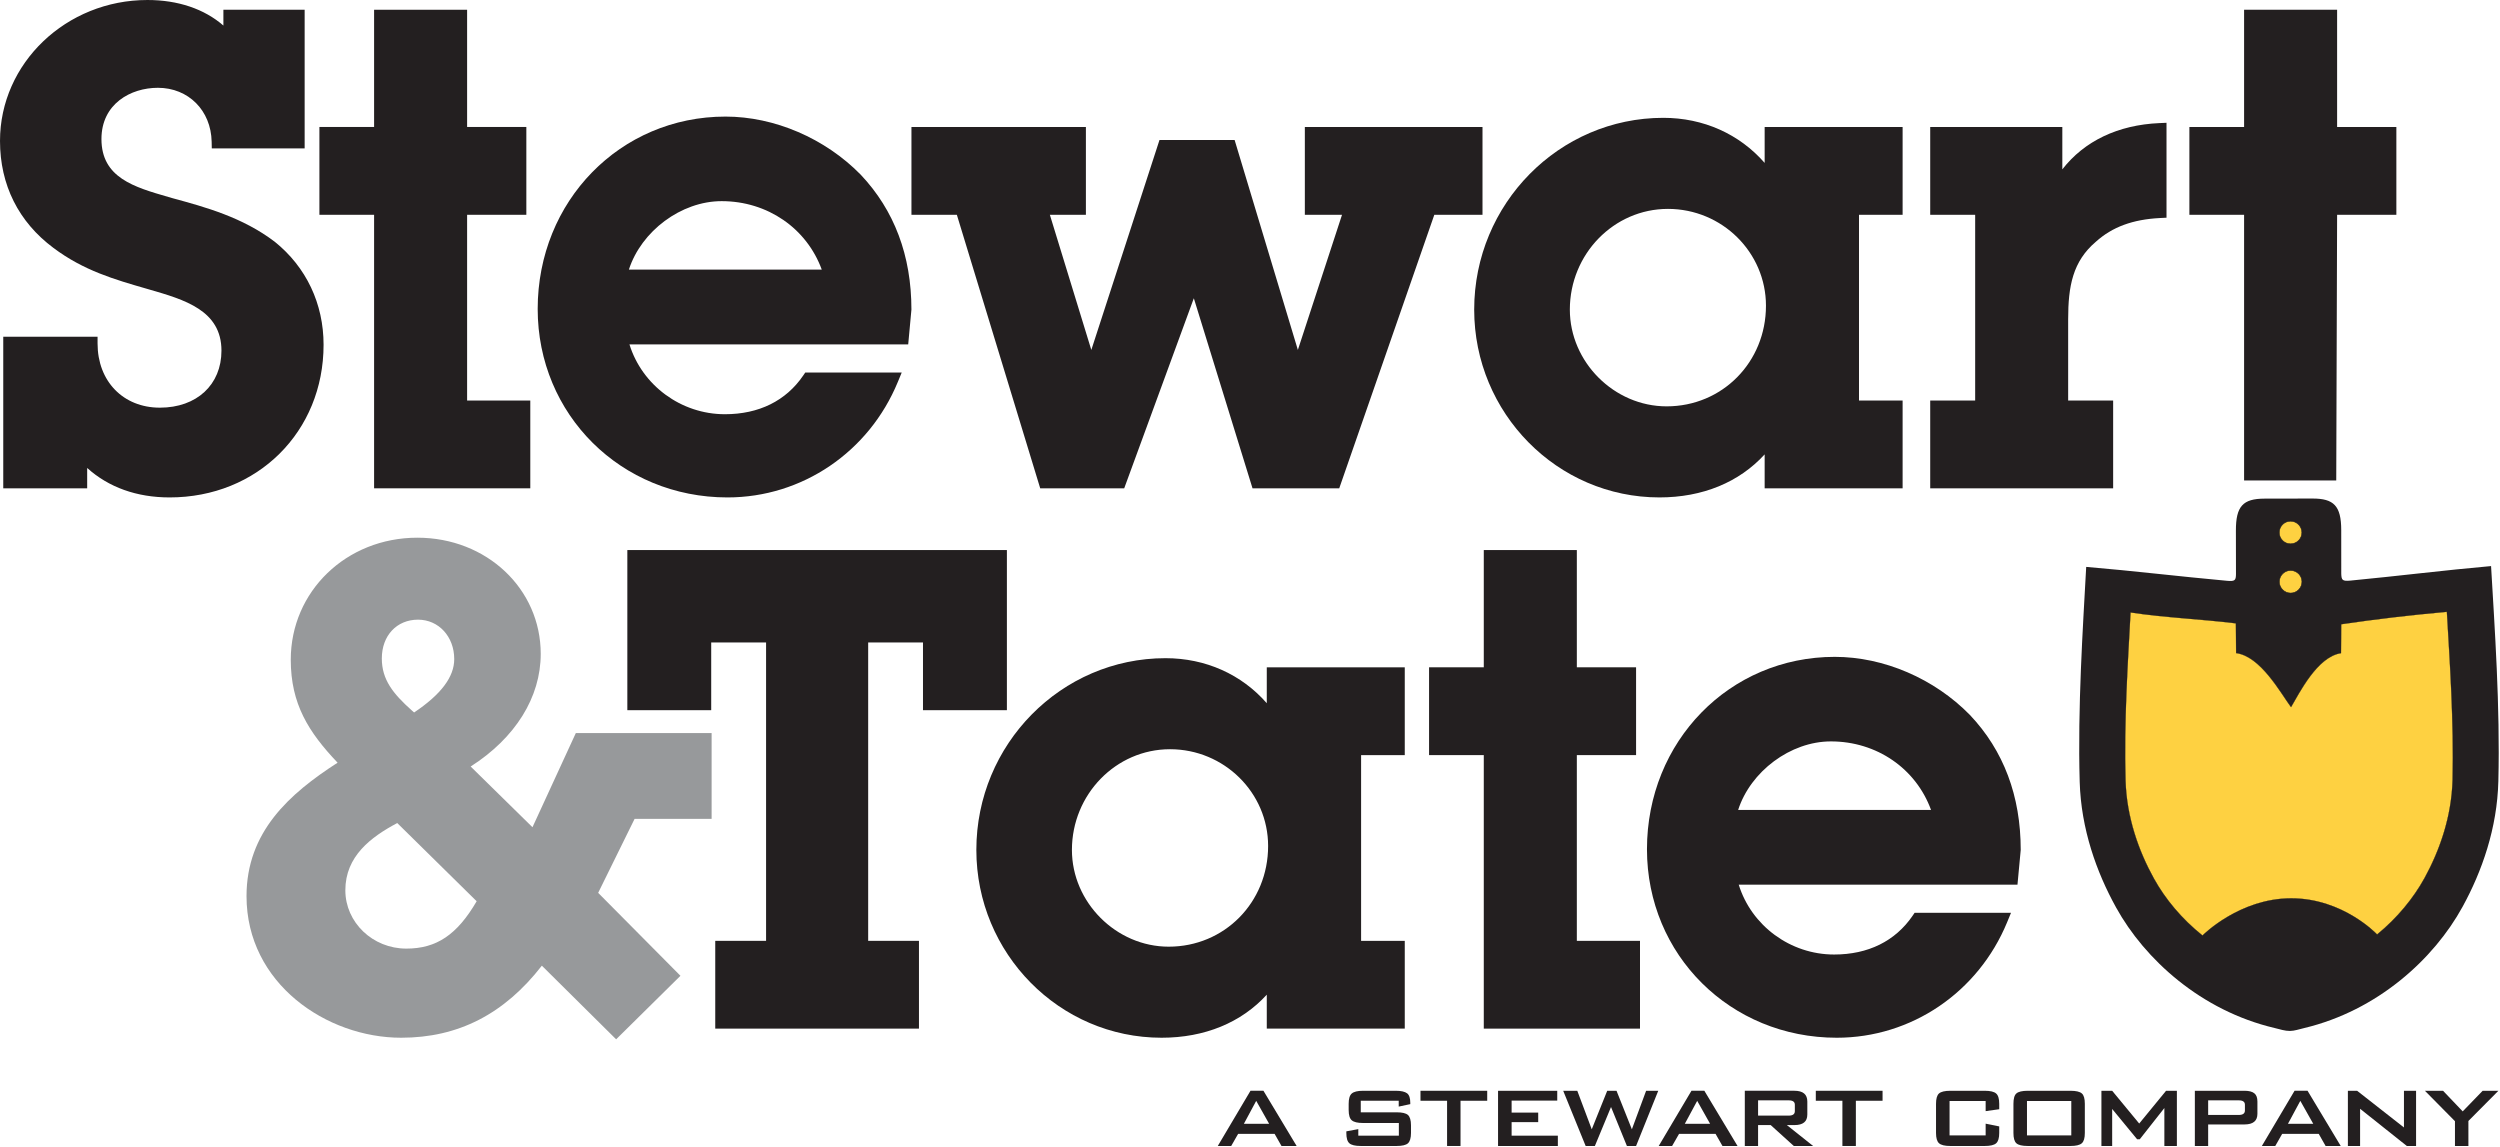
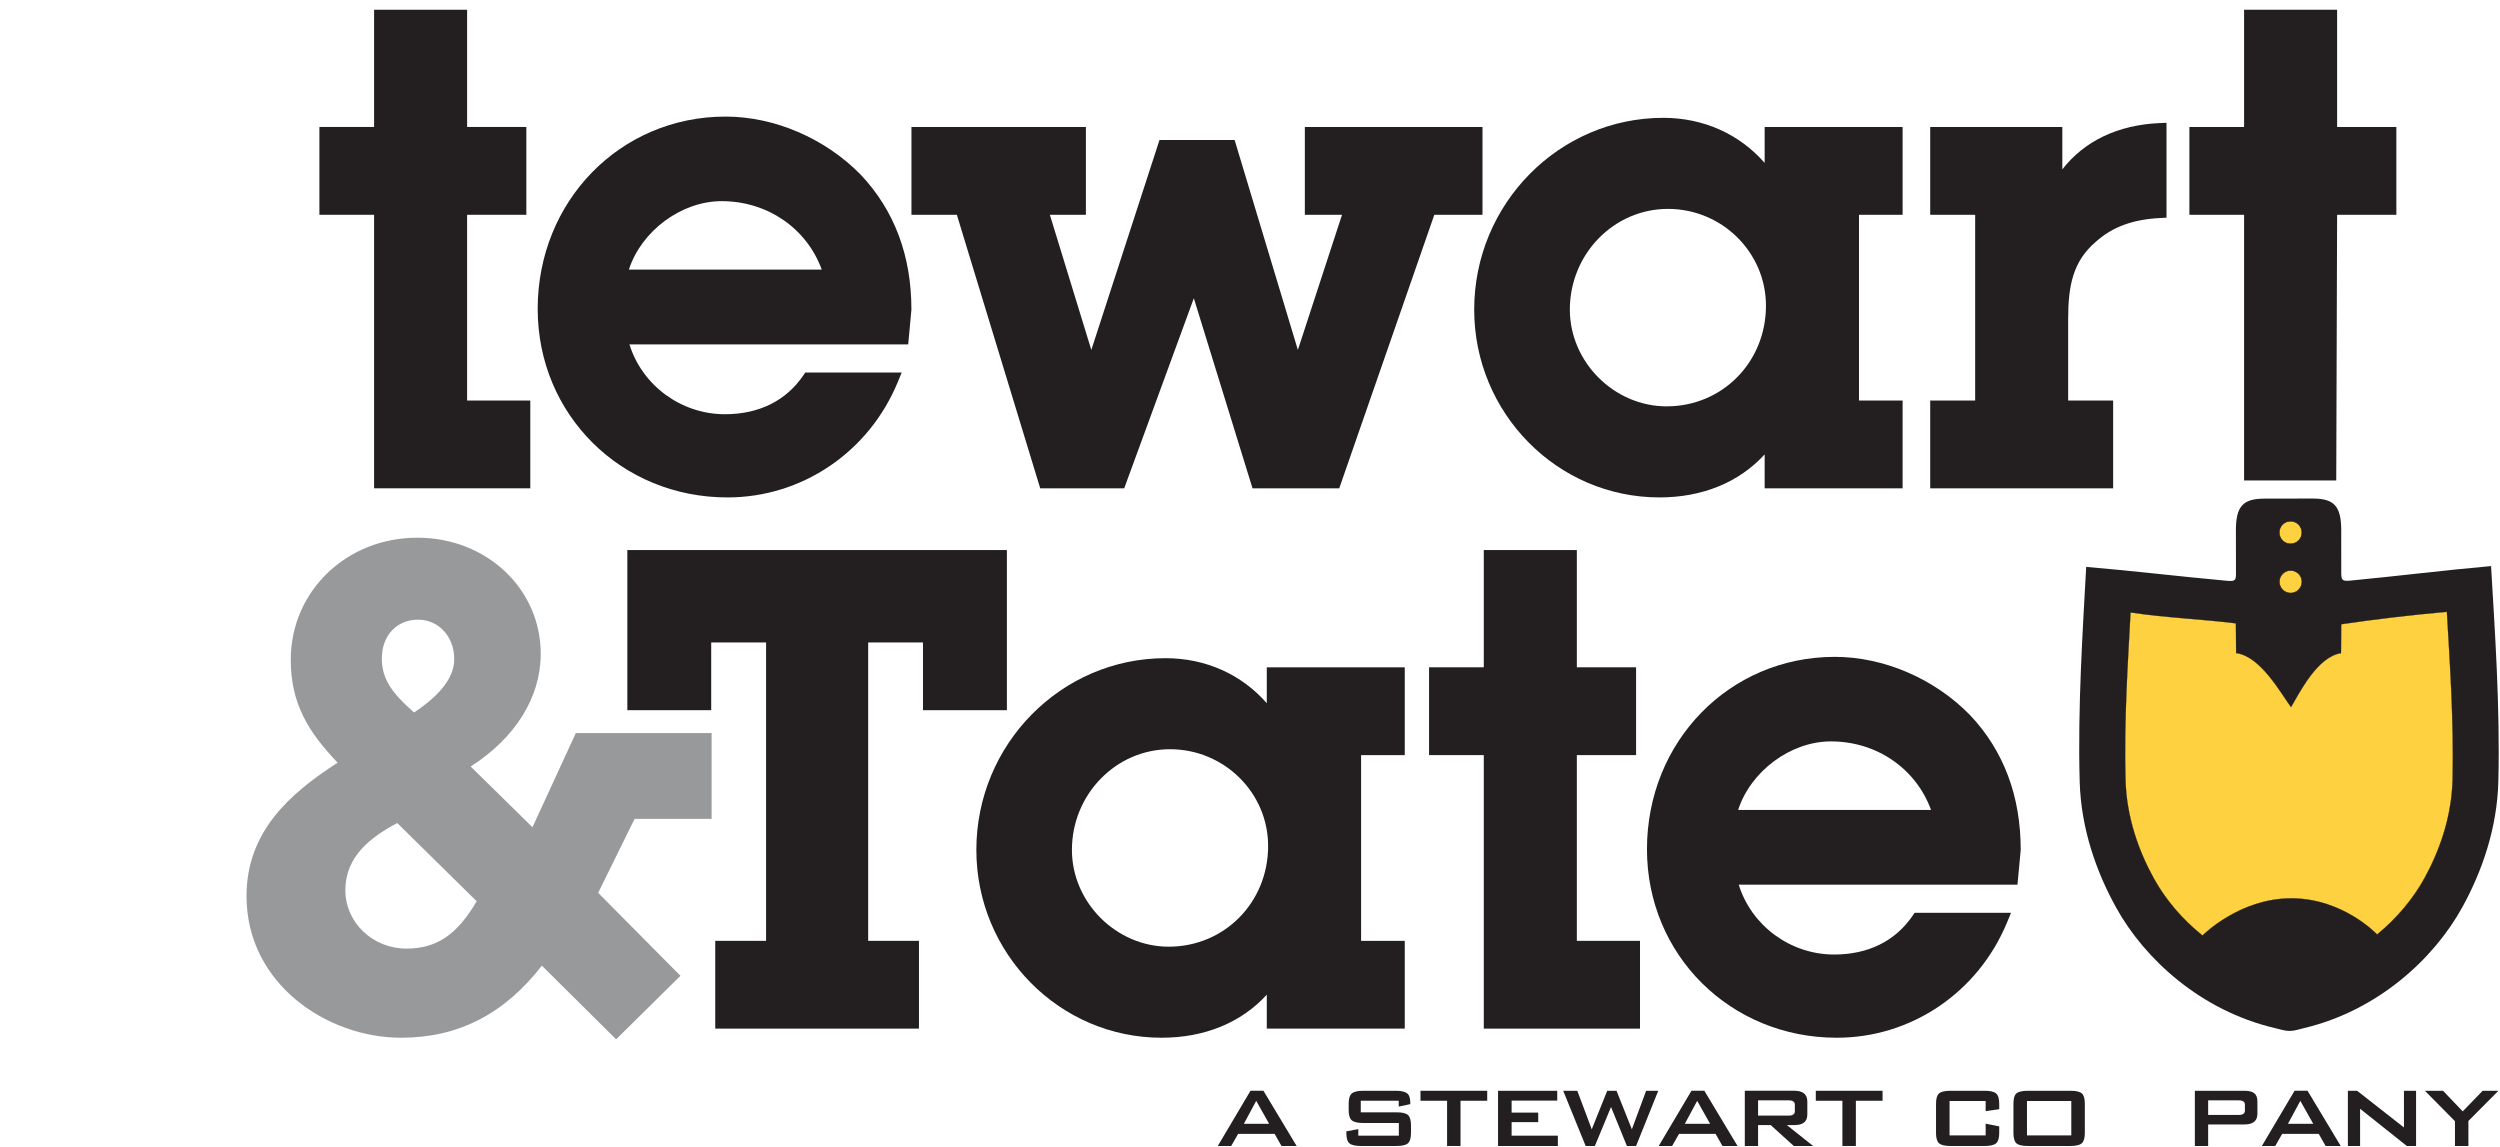
<svg xmlns="http://www.w3.org/2000/svg" width="100%" height="100%" viewBox="0 0 255 117" version="1.1" xml:space="preserve" style="fill-rule:evenodd;clip-rule:evenodd;stroke-linejoin:round;stroke-miterlimit:1.414;">
  <g id="Logo">
-     <path d="M28.031,24.664l-0.016,-0.012c-3.28,-2.492 -7.066,-3.524 -10.394,-4.431l-0.434,-0.126c-3.517,-1.014 -6.839,-1.972 -6.839,-5.916c0,-3.589 2.984,-5.224 5.757,-5.224c3.116,0 5.423,2.314 5.484,5.503l0.013,0.678l9.472,0l0,-14.141l-8.288,0l0,1.612c-1.944,-1.693 -4.63,-2.607 -7.747,-2.607c-8.293,0 -15.039,6.449 -15.039,14.375c0,4.482 1.887,8.258 5.458,10.917c3.075,2.305 6.207,3.209 9.523,4.165l0.195,0.057c3.644,1.052 7.412,2.14 7.412,6.252c0,3.479 -2.524,5.816 -6.281,5.816c-3.742,0 -6.356,-2.692 -6.356,-6.547l0,-0.691l-9.62,0l0,15.464l8.56,0l0,-2.076c2.185,1.973 5.057,3.005 8.408,3.005c8.953,0 15.705,-6.694 15.705,-15.57c0,-4.191 -1.766,-7.921 -4.973,-10.503" style="fill:#231f20;fill-rule:nonzero;" />
    <path d="M238.385,12.951l0,-11.956l-9.488,0l0,11.956l-5.58,0l0,8.958l5.58,0l0,27.099l9.4,0l0.088,-27.099l6.044,0l0,-8.958l-6.044,0Z" style="fill:#231f20;fill-rule:nonzero;" />
    <path d="M73.606,20.517c4.68,0 8.675,2.771 10.214,6.983l-19.674,0c1.264,-3.92 5.329,-6.983 9.46,-6.983m19.359,11.064c0,-5.503 -1.74,-10.134 -5.18,-13.771c-3.639,-3.707 -8.791,-5.918 -13.782,-5.918c-10.743,0 -19.159,8.618 -19.159,19.621c0,10.78 8.502,19.225 19.356,19.225c7.612,0 14.435,-4.627 17.382,-11.787l0.394,-0.955l-9.838,0l-0.206,0.302c-1.761,2.585 -4.524,3.953 -7.993,3.953c-4.478,0 -8.44,-2.947 -9.735,-7.121l28.433,0l0.328,-3.549Z" style="fill:#231f20;fill-rule:nonzero;" />
    <path d="M133.094,12.951l0,8.958l3.792,0l-4.504,13.783l-6.451,-21.412l-7.663,0l-6.953,21.415l-4.229,-13.786l3.676,0l0,-8.958l-17.794,0l0,8.958l4.631,0l8.503,27.899l8.567,0l7.102,-19.386l5.986,19.386l8.845,0l9.698,-27.899l4.915,0l0,-8.958l-18.122,0Z" style="fill:#231f20;fill-rule:nonzero;" />
    <path d="M180.128,31.185c0,5.754 -4.45,10.263 -10.131,10.263c-5.353,0 -9.873,-4.519 -9.873,-9.867c0,-5.666 4.487,-10.274 10.005,-10.274c5.515,0 9.999,4.432 9.999,9.878m13.938,-9.277l0,-8.957l-14.072,0l0,3.665c-2.578,-2.945 -6.244,-4.597 -10.335,-4.597c-10.637,0 -19.292,8.775 -19.292,19.562c0,10.562 8.476,19.156 18.894,19.156c4.397,0 8.135,-1.544 10.733,-4.39l0,3.461l14.072,0l0,-8.954l-4.448,0l0,-18.946l4.448,0Z" style="fill:#231f20;fill-rule:nonzero;" />
    <path d="M220.261,12.556c-4.235,0.185 -7.67,1.839 -9.904,4.72l0,-4.324l-13.475,0l0,8.957l4.585,0l0,18.946l-4.585,0l0,8.953l18.659,0l0,-8.953l-4.589,0l0,-8.277c0,-3.407 0.471,-5.918 2.828,-7.922c1.675,-1.507 3.756,-2.274 6.547,-2.417l0.657,-0.033l0,-9.681l-0.723,0.031Z" style="fill:#231f20;fill-rule:nonzero;" />
    <path d="M47.645,40.855l0,-18.946l6.042,0l0,-8.958l-6.042,0l0,-11.956l-9.487,0l0,11.956l-5.578,0l0,8.958l5.578,0l0,27.899l15.932,0l0,-8.953l-6.445,0Z" style="fill:#231f20;fill-rule:nonzero;" />
    <path d="M46.332,67.23c0,1.814 -1.341,3.598 -4.093,5.443l-0.205,-0.181c-1.955,-1.742 -3.088,-3.173 -3.088,-5.33c0,-2.329 1.519,-3.956 3.695,-3.956c2.104,0 3.691,1.73 3.691,4.024m-4.888,29.528c-3.429,0 -6.219,-2.669 -6.219,-5.95c0,-3.474 2.606,-5.429 5.294,-6.858l8.1,7.977c-1.994,3.424 -4.099,4.831 -7.175,4.831m31.141,-13.233l0,-8.754l-13.85,0l-4.422,9.606l-6.306,-6.193c4.555,-2.909 7.147,-7.055 7.147,-11.488c0,-6.645 -5.527,-11.851 -12.584,-11.851c-7.24,0 -12.912,5.468 -12.912,12.448c0,4.521 1.818,7.386 4.776,10.502c-4.916,3.163 -9.289,7.061 -9.289,13.614c0,8.92 8.186,14.44 15.77,14.44c5.813,0 10.516,-2.406 14.354,-7.35l7.577,7.511l6.56,-6.479l-8.393,-8.461l3.715,-7.545l7.857,0Z" style="fill:#97999b;fill-rule:nonzero;" />
    <path d="M63.989,56.105l0,16.334l8.554,0l0,-6.908l5.597,0l0,30.435l-5.184,0l0,8.953l20.778,0l0,-8.953l-5.18,0l0,-30.435l5.591,0l0,6.908l8.558,0l0,-16.334l-38.714,0Z" style="fill:#231f20;fill-rule:nonzero;" />
    <path d="M129.348,86.292c0,5.758 -4.454,10.269 -10.143,10.269c-5.35,0 -9.869,-4.52 -9.869,-9.868c0,-5.663 4.488,-10.272 10.004,-10.272c5.518,0 10.008,4.429 10.008,9.871m13.938,-9.271l0,-8.956l-14.075,0l0,3.664c-2.574,-2.944 -6.238,-4.594 -10.332,-4.594c-10.637,0 -19.292,8.773 -19.292,19.558c0,10.563 8.475,19.156 18.894,19.156c4.395,0 8.133,-1.544 10.73,-4.392l0,3.463l14.075,0l0,-8.953l-4.454,0l0,-18.946l4.454,0Z" style="fill:#231f20;fill-rule:nonzero;" />
    <path d="M160.837,95.967l0,-18.946l6.043,0l0,-8.956l-6.043,0l0,-11.959l-9.491,0l0,11.959l-5.581,0l0,8.956l5.581,0l0,27.899l15.934,0l0,-8.953l-6.443,0Z" style="fill:#231f20;fill-rule:nonzero;" />
    <path d="M186.751,75.623c4.68,0 8.677,2.772 10.214,6.987l-19.673,0c1.265,-3.922 5.33,-6.987 9.459,-6.987m19.363,11.07c0,-5.507 -1.742,-10.136 -5.185,-13.77c-3.632,-3.709 -8.784,-5.924 -13.78,-5.924c-10.743,0 -19.158,8.621 -19.158,19.625c0,10.781 8.505,19.225 19.359,19.225c7.609,0 14.43,-4.626 17.379,-11.785l0.393,-0.956l-9.834,0l-0.204,0.302c-1.768,2.584 -4.536,3.951 -8.003,3.951c-4.474,0 -8.434,-2.947 -9.73,-7.122l28.431,0l0.332,-3.546Z" style="fill:#231f20;fill-rule:nonzero;" />
    <path d="M230.979,50.86c-2.206,0.005 -2.924,0.78 -2.917,3.27l0.007,4.434c-0.01,0.613 -0.088,0.758 -0.922,0.676c-4.872,-0.442 -9.604,-1.018 -14.355,-1.417c-0.341,6.257 -0.879,14.354 -0.663,21.929c0.139,4.799 1.71,9.201 3.714,12.817c2.929,5.3 8.678,10.52 16.158,12.286c0.569,0.137 1.066,0.308 1.576,0.302c0.459,-0.004 0.931,-0.173 1.46,-0.297c7.48,-1.789 13.224,-7.04 16.141,-12.362c1.988,-3.622 3.539,-8.024 3.655,-12.832c0.191,-7.575 -0.38,-15.667 -0.744,-21.926c-4.75,0.421 -9.486,1.016 -14.349,1.481c-0.836,0.079 -0.904,-0.067 -0.931,-0.682l-0.003,-4.478c-0.006,-2.475 -0.763,-3.212 -2.933,-3.21l-4.894,0.009Z" style="fill:#231f20;fill-rule:nonzero;" />
    <path d="M242.464,95.318c2.077,-1.703 3.72,-3.723 4.841,-5.757c1.549,-2.831 2.764,-6.272 2.858,-10.026c0.142,-5.922 -0.296,-12.242 -0.581,-17.131c-3.627,0.324 -7.188,0.738 -10.779,1.269l-0.02,2.949c-2.422,0.358 -4.244,4.061 -5.098,5.502c-1.098,-1.496 -3.107,-5.179 -5.6,-5.511l-0.024,-3.032c-3.568,-0.439 -7.22,-0.575 -10.746,-1.11c-0.263,4.888 -0.684,11.213 -0.51,17.135c0.109,3.75 1.329,7.185 2.895,10.008c1.141,2.064 2.827,4.105 4.953,5.808c0,0 3.729,-3.792 9.052,-3.792c5.325,0 8.759,3.688 8.759,3.688" style="fill:#fed141;fill-rule:nonzero;" />
    <path d="M217.325,62.485c-0.032,0.593 -0.066,1.207 -0.101,1.838c-0.251,4.493 -0.561,10.084 -0.409,15.283c0.097,3.304 1.098,6.763 2.896,10.003c1.191,2.156 2.9,4.161 4.942,5.798c0.188,-0.188 3.896,-3.789 9.051,-3.789c5.152,0 8.579,3.494 8.761,3.685c1.986,-1.631 3.656,-3.618 4.829,-5.747c1.814,-3.316 2.774,-6.687 2.858,-10.021c0.126,-5.285 -0.214,-10.953 -0.486,-15.507c-0.032,-0.551 -0.065,-1.089 -0.095,-1.611c-3.735,0.333 -7.254,0.748 -10.758,1.266l-0.02,2.948l-0.009,0.002c-2.145,0.318 -3.849,3.321 -4.766,4.935c-0.12,0.21 -0.228,0.4 -0.324,0.563l-0.008,0.014l-0.01,-0.014c-0.187,-0.253 -0.393,-0.562 -0.634,-0.92c-1.151,-1.717 -2.893,-4.311 -4.96,-4.586l-0.008,-0.002l0,-0.01l-0.024,-3.022c-1.537,-0.189 -3.114,-0.324 -4.641,-0.454c-2.007,-0.173 -4.084,-0.35 -6.084,-0.652m7.33,32.953l-0.01,-0.007c-2.046,-1.64 -3.759,-3.649 -4.956,-5.812c-1.797,-3.242 -2.8,-6.705 -2.895,-10.013c-0.155,-5.199 0.158,-10.791 0.407,-15.283c0.036,-0.637 0.07,-1.255 0.103,-1.853l0,-0.012l0.012,0.002c2.004,0.304 4.084,0.482 6.095,0.653c1.53,0.132 3.111,0.267 4.652,0.456l0.009,0.002l0,0.01l0.023,3.023c2.074,0.283 3.813,2.877 4.967,4.594c0.235,0.351 0.44,0.655 0.621,0.905c0.095,-0.159 0.199,-0.343 0.315,-0.547c0.917,-1.614 2.621,-4.617 4.774,-4.945l0.02,-2.948l0.009,-0.001c3.51,-0.52 7.037,-0.935 10.779,-1.269l0.012,-0.001l0,0.011c0.031,0.526 0.065,1.067 0.097,1.624c0.273,4.554 0.612,10.222 0.485,15.508c-0.083,3.339 -1.045,6.714 -2.858,10.032c-1.177,2.134 -2.852,4.126 -4.845,5.76l-0.009,0.007l-0.008,-0.008c-0.033,-0.036 -3.49,-3.684 -8.75,-3.684c-5.255,0 -9.006,3.751 -9.043,3.788l-0.006,0.008Z" style="fill:#231f20;fill-rule:nonzero;" />
    <path d="M233.634,55.472c0.643,-0.004 1.159,-0.519 1.156,-1.157c-0.004,-0.633 -0.521,-1.153 -1.156,-1.153c-0.638,0.004 -1.151,0.524 -1.146,1.16c0,0.633 0.515,1.15 1.146,1.15m0.015,5.021c0.631,0 1.148,-0.519 1.148,-1.156c0,-0.631 -0.517,-1.151 -1.156,-1.151c-0.636,0 -1.148,0.522 -1.148,1.157c0,0.635 0.521,1.151 1.156,1.15" style="fill:#fed141;fill-rule:nonzero;" />
    <path d="M233.634,53.189c-0.302,0.002 -0.585,0.12 -0.797,0.335c-0.209,0.214 -0.325,0.497 -0.323,0.797c0,0.619 0.503,1.122 1.12,1.122c0.303,-0.002 0.588,-0.119 0.8,-0.332c0.213,-0.213 0.33,-0.496 0.328,-0.797c-0.003,-0.621 -0.509,-1.125 -1.128,-1.125m0,2.31c-0.648,0 -1.173,-0.529 -1.173,-1.178c-0.004,-0.315 0.116,-0.611 0.339,-0.836c0.22,-0.225 0.516,-0.35 0.834,-0.352c0.649,0 1.178,0.53 1.182,1.181c0.002,0.315 -0.12,0.612 -0.343,0.836c-0.222,0.223 -0.522,0.347 -0.839,0.349m0.007,2.714c-0.617,0 -1.121,0.507 -1.121,1.129c0,0.299 0.118,0.58 0.332,0.793c0.211,0.212 0.493,0.329 0.793,0.329l0.003,0c0.617,0 1.121,-0.506 1.121,-1.128c0,-0.619 -0.506,-1.123 -1.128,-1.123m0.004,2.307c-0.314,0 -0.611,-0.123 -0.833,-0.346c-0.224,-0.223 -0.346,-0.518 -0.346,-0.832c0,-0.653 0.527,-1.185 1.175,-1.185c0.653,0 1.182,0.53 1.182,1.179c0,0.653 -0.527,1.184 -1.175,1.184l-0.003,0Z" style="fill:#231f20;fill-rule:nonzero;" />
    <path d="M126.876,114.628l2.576,0l-1.319,-2.342l-1.257,2.342Zm-2.662,2.261l3.336,-5.631l1.321,0l3.385,5.631l-1.545,0l-0.703,-1.238l-3.718,0l-0.707,1.238l-1.369,0Z" style="fill:#231f20;fill-rule:nonzero;" />
    <path d="M142.669,112.277l-3.871,0l0,1.179l3.659,0c0.564,0 0.951,0.092 1.155,0.272c0.202,0.185 0.309,0.536 0.309,1.056l0,0.776c0,0.521 -0.107,0.87 -0.309,1.055c-0.204,0.183 -0.591,0.275 -1.155,0.275l-3.659,0c-0.565,0 -0.951,-0.092 -1.161,-0.275c-0.21,-0.185 -0.31,-0.534 -0.31,-1.055l0,-0.163l1.22,-0.227l0,0.668l4.136,0l0,-1.292l-3.645,0c-0.559,0 -0.94,-0.09 -1.155,-0.274c-0.215,-0.178 -0.319,-0.533 -0.319,-1.057l0,-0.625c0,-0.521 0.104,-0.871 0.319,-1.054c0.215,-0.182 0.596,-0.277 1.155,-0.277l3.339,0c0.538,0 0.92,0.091 1.146,0.258c0.219,0.169 0.326,0.494 0.326,0.972l0,0.132l-1.18,0.251l0,-0.595Z" style="fill:#231f20;fill-rule:nonzero;" />
    <path d="M148.973,112.277l0,4.613l-1.371,0l0,-4.613l-2.712,0l0,-1.018l6.806,0l0,1.018l-2.723,0Z" style="fill:#231f20;fill-rule:nonzero;" />
    <path d="M152.801,116.89l0,-5.631l6.038,0l0,1l-4.654,0l0,1.227l2.712,0l0,0.97l-2.712,0l0,1.382l4.716,0l0,1.052l-6.101,0Z" style="fill:#231f20;fill-rule:nonzero;" />
    <path d="M161.737,116.89l-2.291,-5.631l1.437,0l1.475,3.93l1.578,-3.93l0.949,0l1.566,3.93l1.453,-3.93l1.238,0l-2.262,5.631l-0.935,0l-1.621,-3.977l-1.647,3.977l-0.94,0Z" style="fill:#231f20;fill-rule:nonzero;" />
    <path d="M171.851,114.628l2.58,0l-1.317,-2.342l-1.263,2.342Zm-2.661,2.261l3.339,-5.631l1.315,0l3.385,5.631l-1.538,0l-0.706,-1.238l-3.719,0l-0.71,1.238l-1.366,0Z" style="fill:#231f20;fill-rule:nonzero;" />
    <path d="M182.444,112.235l-3.12,0l0,1.558l3.12,0c0.425,0 0.63,-0.152 0.63,-0.457l0,-0.651c0,-0.3 -0.205,-0.45 -0.63,-0.45m-4.474,4.654l0,-5.631l5.061,0c0.879,0 1.316,0.369 1.316,1.099l0,1.326c0,0.722 -0.437,1.075 -1.316,1.075l-0.77,0l2.675,2.131l-1.97,0l-2.354,-2.131l-1.288,0l0,2.131l-1.354,0Z" style="fill:#231f20;fill-rule:nonzero;" />
    <path d="M189.298,112.277l0,4.613l-1.373,0l0,-4.613l-2.713,0l0,-1.018l6.809,0l0,1.018l-2.723,0Z" style="fill:#231f20;fill-rule:nonzero;" />
    <path d="M202.536,112.303l-3.681,0l0,3.509l3.681,0l0,-1.198l1.385,0.28l0,0.666c0,0.521 -0.104,0.87 -0.316,1.055c-0.208,0.183 -0.593,0.275 -1.162,0.275l-3.509,0c-0.567,0 -0.951,-0.094 -1.159,-0.284c-0.202,-0.184 -0.301,-0.534 -0.301,-1.046l0,-2.969c0,-0.522 0.099,-0.872 0.301,-1.055c0.208,-0.182 0.592,-0.277 1.159,-0.277l3.509,0c0.569,0 0.954,0.095 1.162,0.277c0.212,0.183 0.316,0.533 0.316,1.055l0,0.55l-1.385,0.195l0,-1.033Z" style="fill:#231f20;fill-rule:nonzero;" />
    <path d="M206.752,115.812l4.52,0l0,-3.509l-4.52,0l0,3.509Zm-1.381,-3.221c0,-0.528 0.096,-0.883 0.303,-1.06c0.202,-0.179 0.594,-0.272 1.16,-0.272l4.354,0c0.568,0 0.956,0.093 1.159,0.272c0.206,0.177 0.306,0.532 0.306,1.06l0,2.969c0,0.521 -0.1,0.871 -0.312,1.056c-0.212,0.182 -0.591,0.274 -1.153,0.274l-4.354,0c-0.566,0 -0.958,-0.092 -1.16,-0.274c-0.207,-0.185 -0.303,-0.535 -0.303,-1.056l0,-2.969Z" style="fill:#231f20;fill-rule:nonzero;" />
-     <path d="M214.345,116.89l0,-5.631l1.096,0l2.758,3.342l2.74,-3.342l1.103,0l0,5.631l-1.277,0l0,-3.871l-2.511,3.188l-0.266,0l-2.547,-3.094l0,3.777l-1.096,0Z" style="fill:#231f20;fill-rule:nonzero;" />
    <path d="M228.357,112.235l-3.125,0l0,1.49l3.125,0c0.415,0 0.625,-0.156 0.625,-0.454l0,-0.586c0,-0.3 -0.21,-0.45 -0.625,-0.45m-4.482,4.654l0,-5.631l5.067,0c0.461,0 0.796,0.092 1.001,0.259c0.211,0.168 0.314,0.45 0.314,0.84l0,1.248c0,0.726 -0.438,1.088 -1.315,1.088l-3.71,0l0,2.196l-1.357,0Z" style="fill:#231f20;fill-rule:nonzero;" />
    <path d="M233.371,114.628l2.581,0l-1.32,-2.342l-1.261,2.342Zm-2.661,2.261l3.335,-5.631l1.326,0l3.383,5.631l-1.543,0l-0.701,-1.238l-3.726,0l-0.706,1.238l-1.368,0Z" style="fill:#231f20;fill-rule:nonzero;" />
    <path d="M239.484,116.89l0,-5.631l0.941,0l4.778,3.743l0,-3.743l1.236,0l0,5.631l-0.942,0l-4.768,-3.794l0,3.794l-1.245,0Z" style="fill:#231f20;fill-rule:nonzero;" />
    <path d="M250.406,116.89l0,-2.529l-3.065,-3.102l1.849,0l2.006,2.102l2.035,-2.102l1.606,0l-3.06,3.08l0,2.551l-1.371,0Z" style="fill:#231f20;fill-rule:nonzero;" />
  </g>
</svg>